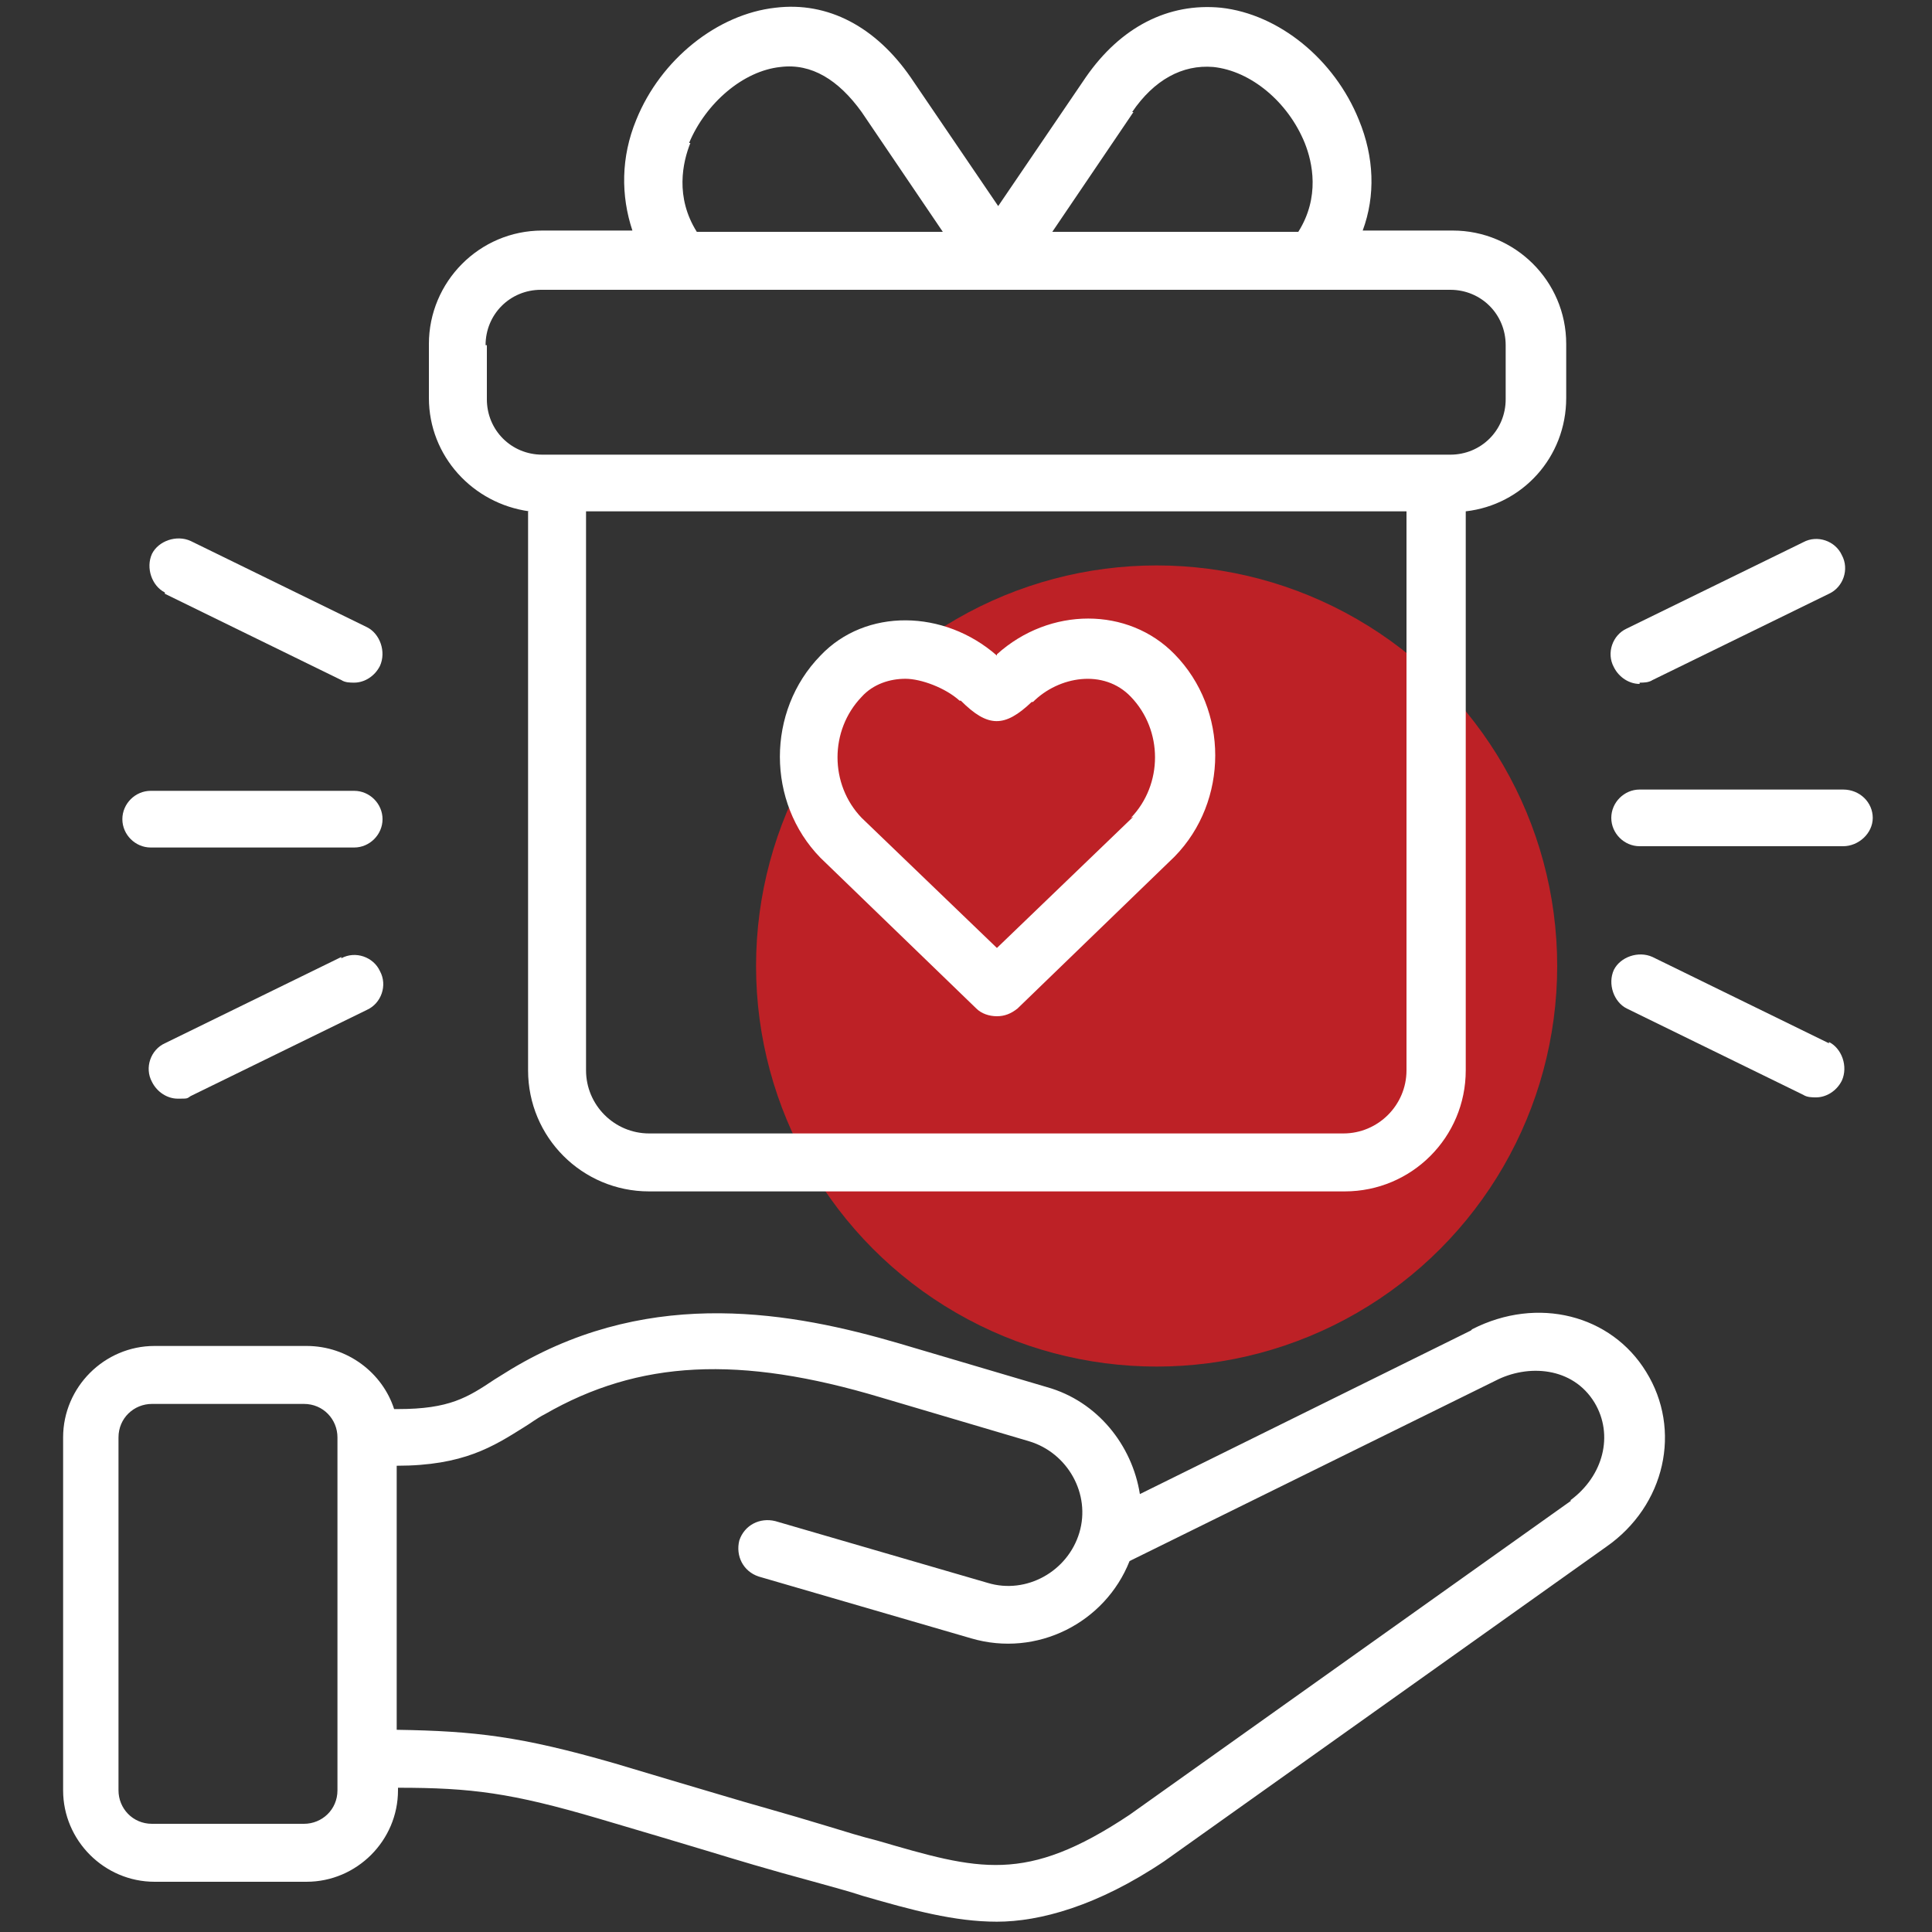
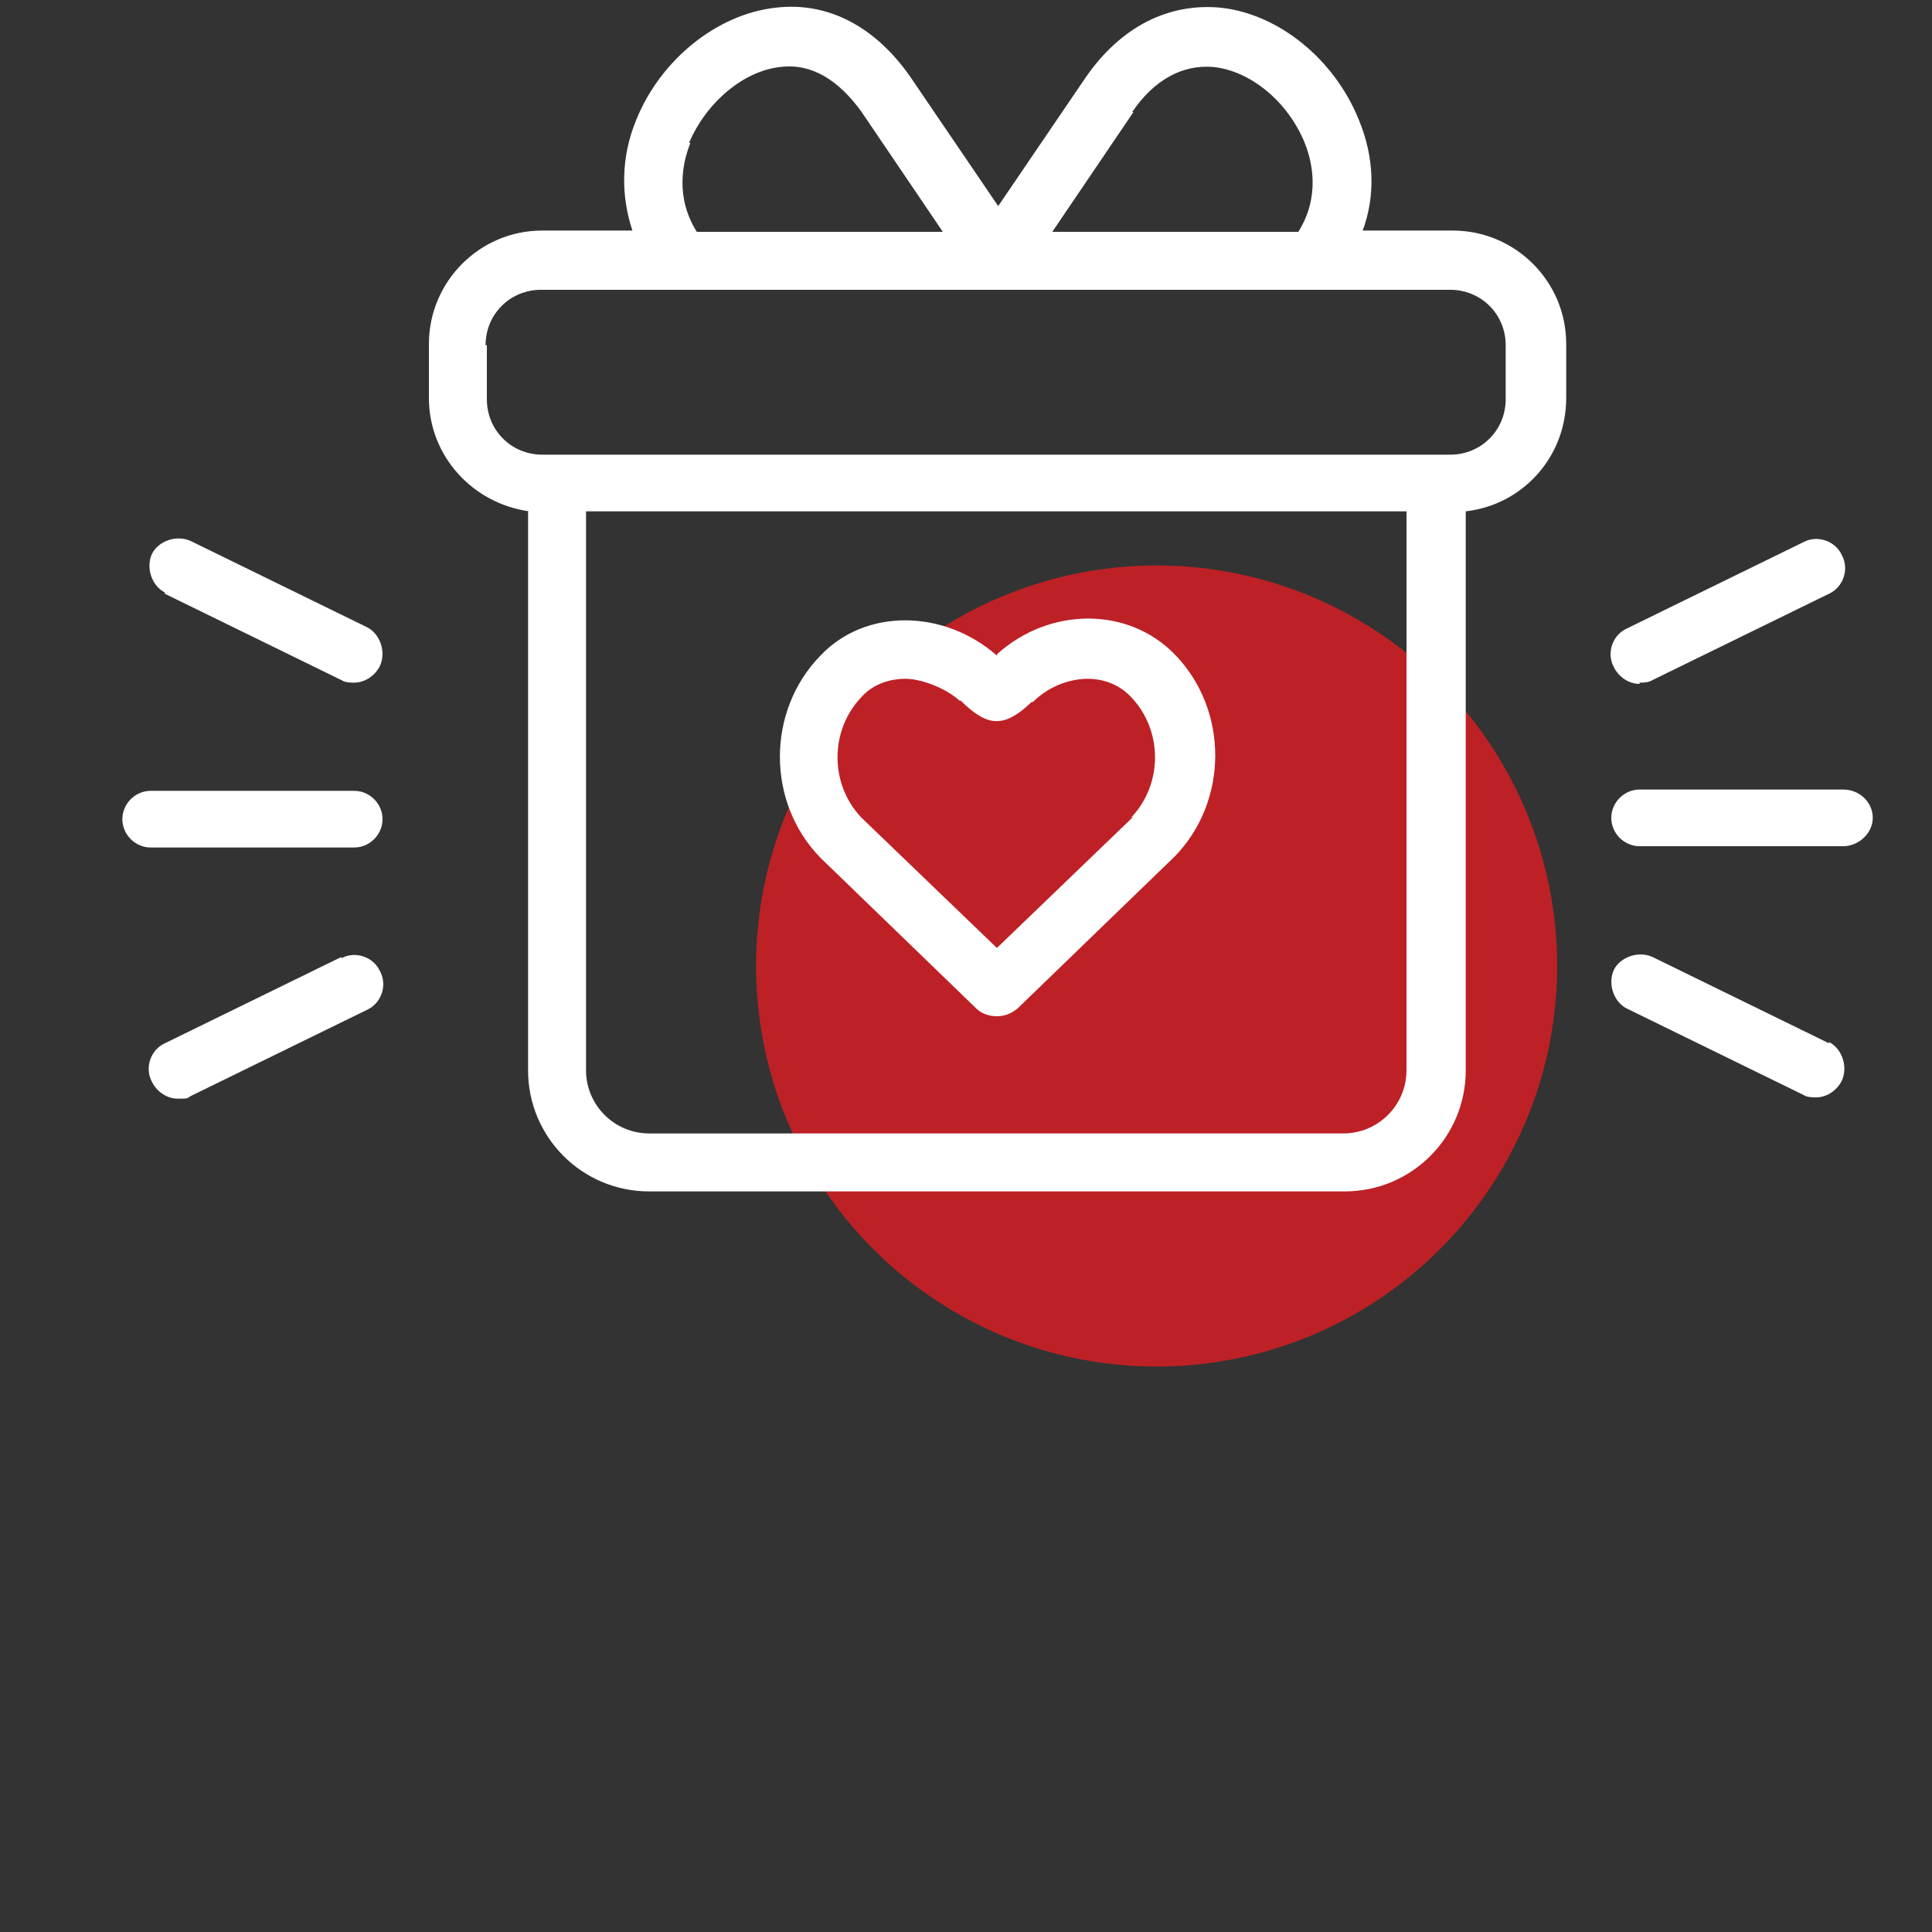
<svg xmlns="http://www.w3.org/2000/svg" id="icons" width="150" height="150" version="1.1" viewBox="0 0 150 150">
  <rect x="0" y="0" width="150" height="150" fill="#333333" stroke="none" />
  <g id="offres">
    <circle cx="89.8" cy="75" r="31.1" fill="#bd2126" />
    <g>
-       <path d="M114.2,103.3l-25.7,12.7c-.6-3.8-3.3-7.2-7.2-8.3l-11.5-3.4c-8.2-2.4-19-4.4-29.6,1.7-.7.4-1.3.8-1.8,1.1-2.1,1.4-3.5,2.3-7.5,2.3h-.3c-.9-2.8-3.6-4.9-6.8-4.9h-11.8c-3.9,0-7.1,3.2-7.1,7.1v27.4c0,3.9,3.2,7.1,7.1,7.1h11.8c3.9,0,7.1-3.2,7.1-7.1v-.2c5.7,0,8.8.4,15.6,2.4,3.7,1.1,6.1,1.8,8.4,2.5,2.3.7,4.6,1.4,8.3,2.4,1.4.4,2.6.7,3.8,1.1,3.8,1.1,7.1,2,10.4,2s7.8-1.2,13-4.7l34.3-24.4c4.6-3.2,5.9-9.1,3.1-13.6-2.7-4.4-8.4-5.9-13.5-3.3ZM26.2,139c0,1.5-1.2,2.6-2.6,2.6h-11.8c-1.5,0-2.6-1.2-2.6-2.6v-27.4c0-1.5,1.2-2.6,2.6-2.6h11.8c1.5,0,2.6,1.2,2.6,2.6v27.4ZM122,116.5l-34.3,24.4c-8.1,5.4-11.7,4.3-19.6,2-1.2-.3-2.5-.7-3.8-1.1-3.6-1.1-5.9-1.7-8.2-2.4-2.4-.7-4.7-1.4-8.4-2.5-7.3-2.1-10.8-2.5-16.9-2.6v-20.5c5.2,0,7.5-1.5,9.9-3,.5-.3,1-.7,1.6-1,7.3-4.2,15.1-4.6,26.1-1.3l11.5,3.4c3,.9,4.8,4.1,3.9,7.1,0,0,0,0,0,0-.9,3-4.1,4.8-7.1,3.9l-16.5-4.8c-1.2-.3-2.4.3-2.8,1.5-.3,1.2.3,2.4,1.5,2.8l16.5,4.8c5.1,1.5,10.4-1.2,12.3-6l28.4-14c2.5-1.3,6-1.1,7.7,1.7,1.5,2.5.7,5.7-1.9,7.6Z" fill="#fff" />
      <path d="M41,39.7v43.4c0,5.2,4.2,9.4,9.4,9.4h54c5.2,0,9.4-4.2,9.4-9.4v-43.4c4.4-.5,7.8-4.2,7.8-8.8v-4.2c0-4.9-4-8.8-8.8-8.8h-7c1-2.7.9-5.7-.3-8.6-1.9-4.7-6.2-8.2-10.7-8.7-4.1-.4-7.8,1.5-10.5,5.4l-6.8,10-6.8-10c-2.7-3.9-6.4-5.9-10.5-5.4-4.5.5-8.9,4-10.8,8.7-1.2,2.9-1.2,5.9-.3,8.6h-7c-4.9,0-8.8,4-8.8,8.8v4.2c0,4.5,3.4,8.2,7.8,8.8ZM104.4,88h-54c-2.7,0-4.9-2.2-4.9-4.9v-43.4h63.7v43.4c0,2.7-2.2,4.9-4.9,4.9ZM87.9,8.7c1.7-2.5,3.9-3.7,6.3-3.5,2.9.3,5.8,2.7,7.1,5.9.6,1.5,1.2,4.2-.5,6.9h-19.1l6.3-9.3ZM53.5,11.1c1.3-3.1,4.2-5.6,7.1-5.9,2.4-.3,4.5,1,6.3,3.5l6.3,9.3h-19.1c-1.7-2.7-1.1-5.4-.5-6.9ZM37.7,26.8c0-2.4,1.9-4.3,4.3-4.3h70.6c2.4,0,4.3,1.9,4.3,4.3v4.2c0,2.4-1.9,4.3-4.3,4.3H42.1c-2.4,0-4.3-1.9-4.3-4.3v-4.2Z" fill="#fff" />
      <path d="M77.4,50.9c-4.1-3.6-10.2-3.7-13.7,0-4.2,4.3-4.2,11.4,0,15.7l12.1,11.7c.4.4,1,.6,1.6.6s1.1-.2,1.6-.6l12.2-11.8c4.2-4.3,4.2-11.4,0-15.7-3.6-3.7-9.7-3.7-13.8,0ZM88,63.4l-10.6,10.2-10.5-10.1c-2.5-2.6-2.5-6.8,0-9.4.9-1,2.2-1.4,3.4-1.4s3.1.7,4.2,1.7h.1c2.1,2.1,3.4,2.1,5.5.1h.1c2-2,5.5-2.6,7.6-.4,2.5,2.6,2.5,6.8,0,9.4Z" fill="#fff" />
      <path d="M11.7,65.8h15.8c1.2,0,2.2-1,2.2-2.2s-1-2.2-2.2-2.2h-15.8c-1.2,0-2.2,1-2.2,2.2s1,2.2,2.2,2.2Z" fill="#fff" />
      <path d="M12.8,46.1l13.7,6.7c.3.2.7.2,1,.2.8,0,1.6-.5,2-1.3.5-1.1,0-2.5-1-3l-13.7-6.7c-1.1-.5-2.5,0-3,1-.5,1.1,0,2.5,1,3Z" fill="#fff" />
      <path d="M26.5,74.3l-13.7,6.7c-1.1.5-1.6,1.9-1,3,.4.8,1.2,1.3,2,1.3s.7,0,1-.2l13.7-6.7c1.1-.5,1.6-1.9,1-3-.5-1.1-1.9-1.6-3-1Z" fill="#fff" />
      <path d="M127.3,53c.3,0,.7,0,1-.2l13.7-6.7c1.1-.5,1.6-1.9,1-3-.5-1.1-1.9-1.6-3-1l-13.7,6.7c-1.1.5-1.6,1.9-1,3,.4.8,1.2,1.3,2,1.3Z" fill="#fff" />
      <path d="M142,81l-13.7-6.7c-1.1-.5-2.5,0-3,1-.5,1.1,0,2.5,1,3l13.7,6.7c.3.2.7.2,1,.2.8,0,1.6-.5,2-1.3.5-1.1,0-2.5-1-3Z" fill="#fff" />
      <path d="M143.1,61.3h-15.8c-1.2,0-2.2,1-2.2,2.2s1,2.2,2.2,2.2h15.8c1.2,0,2.3-1,2.3-2.2s-1-2.2-2.3-2.2Z" fill="#fff" />
    </g>
  </g>
</svg>